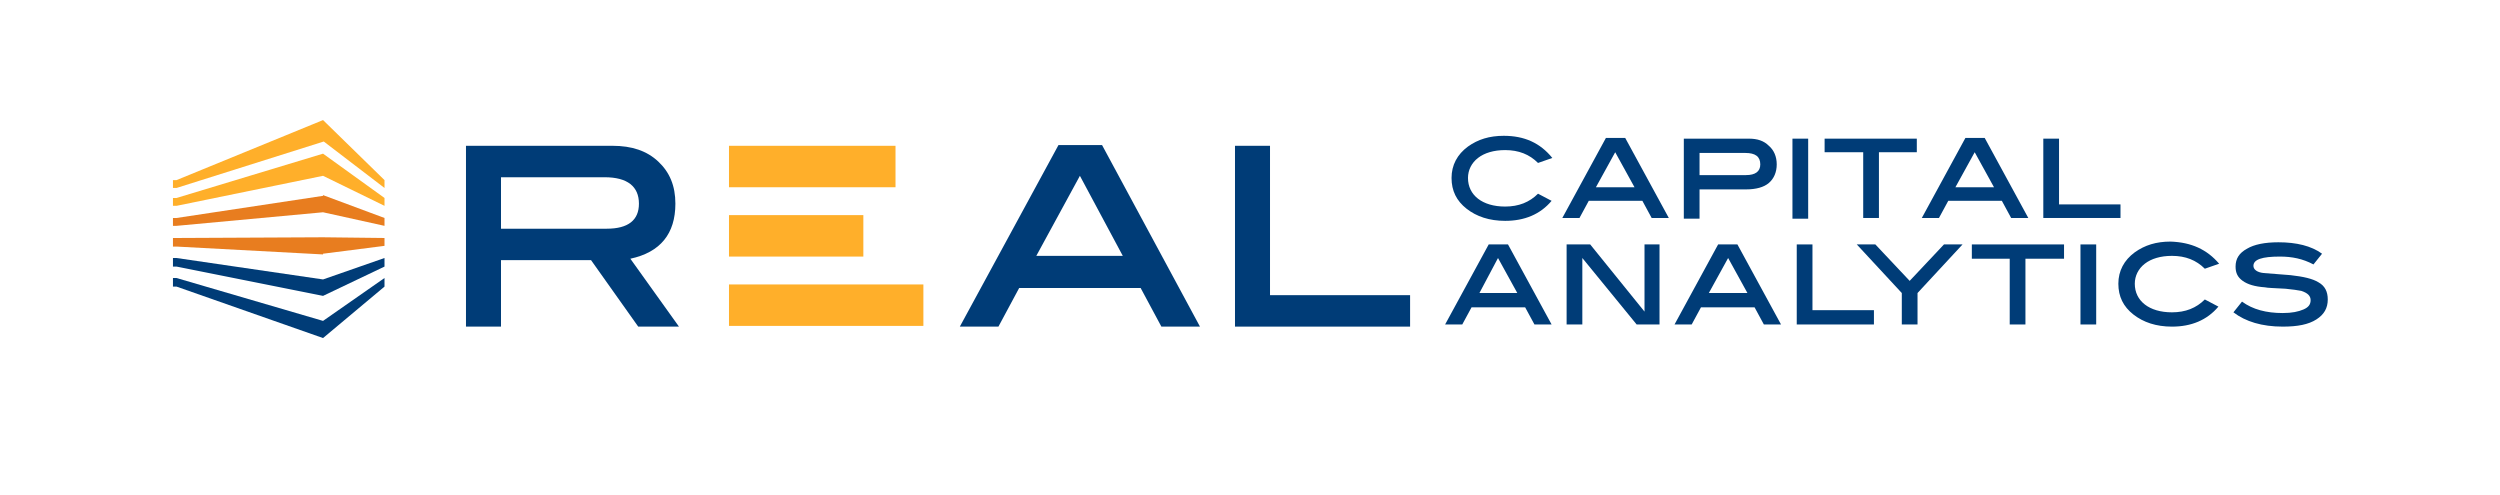
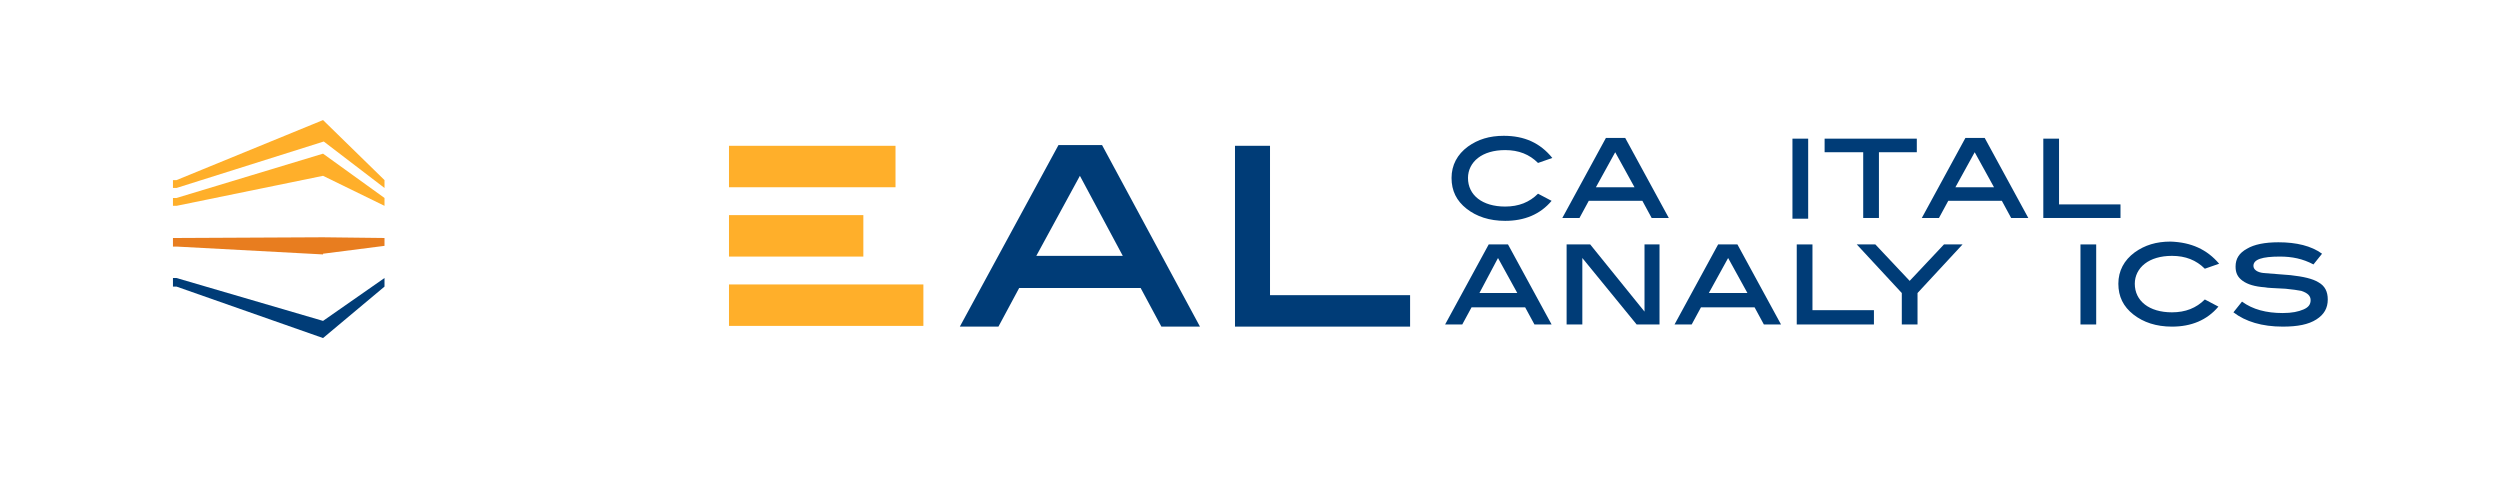
<svg xmlns="http://www.w3.org/2000/svg" version="1.1" x="0px" y="0px" viewBox="0 0 349.8 69.3" style="enable-background:new 0 0 349.8 69.3;" xml:space="preserve">
  <style type="text/css">
	.st0{fill:#003C77;}
	.st1{fill:#FFAF2A;}
	.st2{fill:#E87D1F;}
</style>
  <g id="Layer_1">
    <path class="st0" d="M217.2,22.1l-2,0.7c-1.2-1.2-2.7-1.8-4.6-1.8c-1.6,0-2.9,0.4-3.8,1.1c-0.9,0.7-1.4,1.7-1.4,2.8   c0,1.2,0.5,2.2,1.4,2.9c0.9,0.7,2.2,1.1,3.8,1.1c1.9,0,3.4-0.6,4.6-1.8l1.9,1c-1.6,1.9-3.8,2.8-6.5,2.8c-2.2,0-4-0.6-5.4-1.7   c-1.4-1.1-2.1-2.5-2.1-4.3c0-1.8,0.8-3.3,2.3-4.4c1.4-1,3-1.5,5-1.5C213.3,19,215.5,20,217.2,22.1" />
    <path class="st0" d="M228.7,26.2l-2.7-4.9l-2.7,4.9H228.7z M233.5,30.5h-2.4l-1.3-2.4h-7.5l-1.3,2.4h-2.4l6.1-11.2h2.7L233.5,30.5z   " />
-     <path class="st0" d="M244.3,24.5c1.3,0,2-0.5,2-1.5c0-1.1-0.7-1.6-2.1-1.6h-6.4v3.1H244.3z M244.7,19.4c1.2,0,2.1,0.3,2.8,1   c0.7,0.6,1.1,1.5,1.1,2.6c0,1.1-0.4,2-1.1,2.6c-0.7,0.6-1.8,0.9-3.2,0.9h-6.5v4.1h-2.2V19.4H244.7z" />
    <rect x="250.8" y="19.4" class="st0" width="2.2" height="11.2" />
    <polygon class="st0" points="268.2,21.3 262.9,21.3 262.9,30.5 260.7,30.5 260.7,21.3 255.3,21.3 255.3,19.4 268.2,19.4  " />
    <path class="st0" d="M279,26.2l-2.7-4.9l-2.7,4.9H279z M283.8,30.5h-2.4l-1.3-2.4h-7.5l-1.3,2.4h-2.4l6.1-11.2h2.7L283.8,30.5z" />
    <polygon class="st0" points="296.7,30.5 285.9,30.5 285.9,19.4 288.1,19.4 288.1,28.6 296.7,28.6  " />
    <path class="st0" d="M212.3,41l-2.7-4.9L207,41H212.3z M217.1,45.4h-2.4l-1.3-2.4h-7.5l-1.3,2.4h-2.4l6.1-11.2h2.7L217.1,45.4z" />
    <polygon class="st0" points="232.2,45.4 229,45.4 221.4,36.1 221.4,45.4 219.2,45.4 219.2,34.2 222.5,34.2 230.1,43.6 230.1,34.2    232.2,34.2  " />
    <path class="st0" d="M244.5,41l-2.7-4.9l-2.7,4.9H244.5z M249.2,45.4h-2.4l-1.3-2.4h-7.5l-1.3,2.4h-2.4l6.1-11.2h2.7L249.2,45.4z" />
    <polygon class="st0" points="262.2,45.4 251.4,45.4 251.4,34.2 253.6,34.2 253.6,43.4 262.2,43.4  " />
    <polygon class="st0" points="274.6,34.2 268.3,41 268.3,45.4 266.1,45.4 266.1,41 259.8,34.2 262.4,34.2 267.2,39.3 272,34.2  " />
-     <polygon class="st0" points="288.8,36.2 283.4,36.2 283.4,45.4 281.2,45.4 281.2,36.2 275.9,36.2 275.9,34.2 288.8,34.2  " />
    <rect x="291.1" y="34.2" class="st0" width="2.2" height="11.2" />
    <path class="st0" d="M310.5,36.9l-2,0.7c-1.2-1.2-2.7-1.8-4.6-1.8c-1.6,0-2.9,0.4-3.8,1.1c-0.9,0.7-1.4,1.7-1.4,2.8   c0,1.2,0.5,2.2,1.4,2.9c0.9,0.7,2.2,1.1,3.8,1.1c1.9,0,3.4-0.6,4.6-1.8l1.9,1c-1.6,1.9-3.8,2.8-6.5,2.8c-2.2,0-4-0.6-5.4-1.7   c-1.4-1.1-2.1-2.5-2.1-4.3c0-1.8,0.8-3.3,2.3-4.4c1.4-1,3-1.5,5-1.5C306.6,33.9,308.8,34.9,310.5,36.9" />
    <path class="st0" d="M323.7,37c-1.5-0.8-3-1.1-4.7-1.1c-2.5,0-3.7,0.4-3.7,1.3c0,0.5,0.5,0.9,1.4,1c1.3,0.1,2.5,0.2,3.8,0.3   c1.8,0.2,3.1,0.5,3.9,1c0.9,0.5,1.3,1.3,1.3,2.4c0,1.2-0.5,2.1-1.6,2.8c-1.1,0.7-2.6,1-4.7,1c-2.9,0-5.2-0.7-6.9-2l1.2-1.5   c1.5,1.1,3.4,1.6,5.7,1.6c1.3,0,2.2-0.2,2.9-0.5c0.7-0.3,1-0.7,1-1.3c0-0.6-0.4-1-1.3-1.3c-0.5-0.1-1.2-0.2-2.2-0.3   c-1.6-0.1-2.5-0.1-2.9-0.2c-1.4-0.1-2.4-0.4-3.1-0.9c-0.7-0.5-1-1.1-1-2c0-1.1,0.5-1.9,1.6-2.5c1-0.6,2.5-0.9,4.4-0.9   c2.5,0,4.6,0.5,6.1,1.6L323.7,37z" />
-     <path class="st0" d="M84.9,32c3,0,4.5-1.2,4.5-3.5c0-2.4-1.6-3.7-4.8-3.7H70.1V32H84.9z M95,45.7h-5.7l-6.6-9.3H70.1v9.3h-4.9V20.4   h20.5c2.7,0,4.8,0.7,6.4,2.2c1.6,1.5,2.4,3.4,2.4,5.9c0,4.2-2.1,6.8-6.3,7.7L95,45.7z" />
    <path class="st0" d="M157.1,35.8l-6-11.2L145,35.8H157.1z M167.9,45.7h-5.4l-2.9-5.4h-17l-2.9,5.4h-5.4l13.8-25.4h6.1L167.9,45.7z" />
    <polygon class="st0" points="197.3,45.7 172.8,45.7 172.8,20.4 177.7,20.4 177.7,41.3 197.3,41.3  " />
    <rect x="102" y="39.8" class="st1" width="27.2" height="5.8" />
    <rect x="102" y="20.4" class="st1" width="23.3" height="5.8" />
    <rect x="102" y="30.1" class="st1" width="18.8" height="5.8" />
    <polygon class="st2" points="45.2,33.2 24.7,33.3 24.2,33.3 24.2,34.5 24.7,34.5 45.2,35.6 45.2,35.5 53.8,34.4 53.8,33.3    53.8,33.3 45.2,33.2  " />
-     <polygon class="st0" points="45.2,39.1 24.7,36.1 24.2,36.1 24.2,37.3 24.7,37.3 45.2,41.4 45.2,41.4 53.8,37.3 53.8,36.1    53.8,36.1 45.2,39.1  " />
    <polygon class="st0" points="45.2,44.9 24.7,38.9 24.2,38.9 24.2,40.1 24.7,40.1 45.2,47.3 45.2,47.3 53.8,40.1 53.8,38.9    53.8,38.9 45.2,44.9  " />
-     <polygon class="st2" points="45.2,27.4 24.7,30.5 24.2,30.5 24.2,31.6 24.7,31.6 45.2,29.7 45.2,29.7 53.8,31.6 53.8,30.5    53.8,30.5 45.2,27.3  " />
    <polygon class="st1" points="45.2,21.5 24.7,27.7 24.2,27.7 24.2,28.8 24.7,28.8 45.2,24.6 53.8,28.8 53.8,27.7 53.8,27.7    45.2,21.5  " />
    <polygon class="st1" points="24.7,25.2 24.2,25.2 24.2,26.3 24.7,26.3 45.3,19.8 53.8,26.3 53.8,25.2 53.8,25.2 45.2,16.8  " />
  </g>
  <g id="Layer_2">
</g>
</svg>